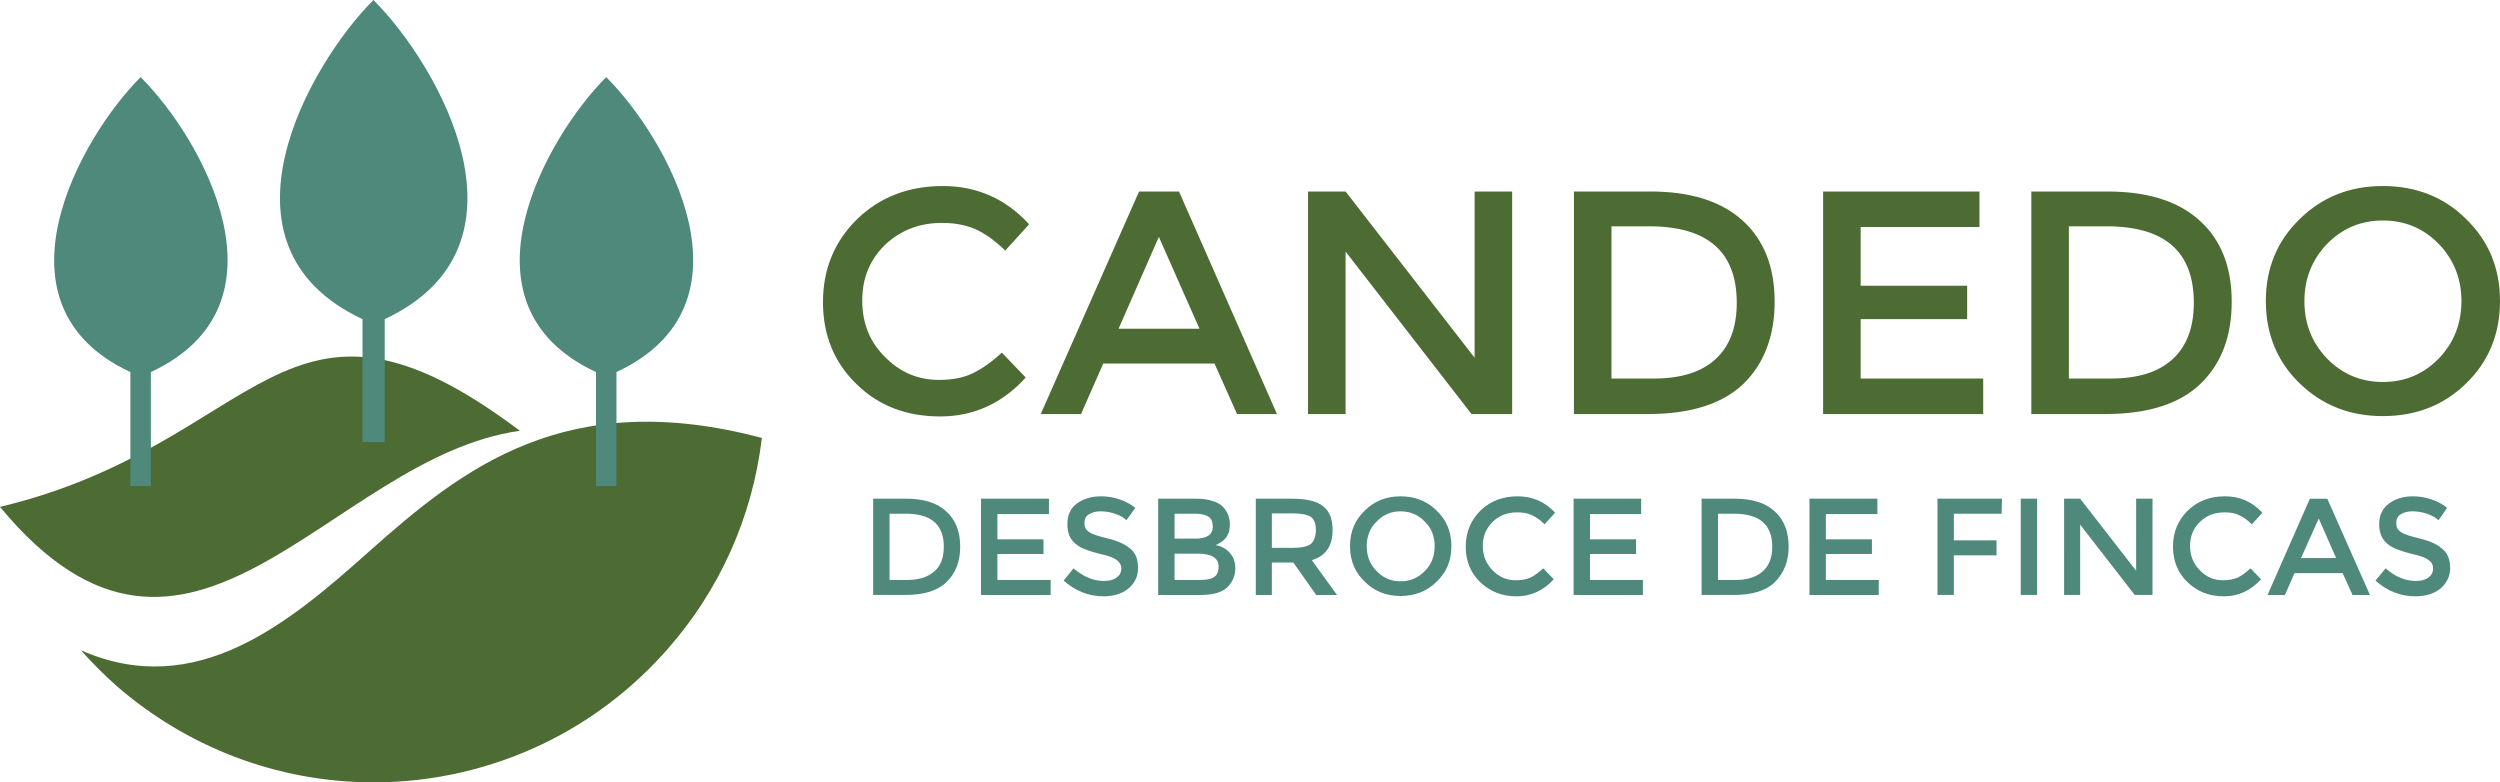
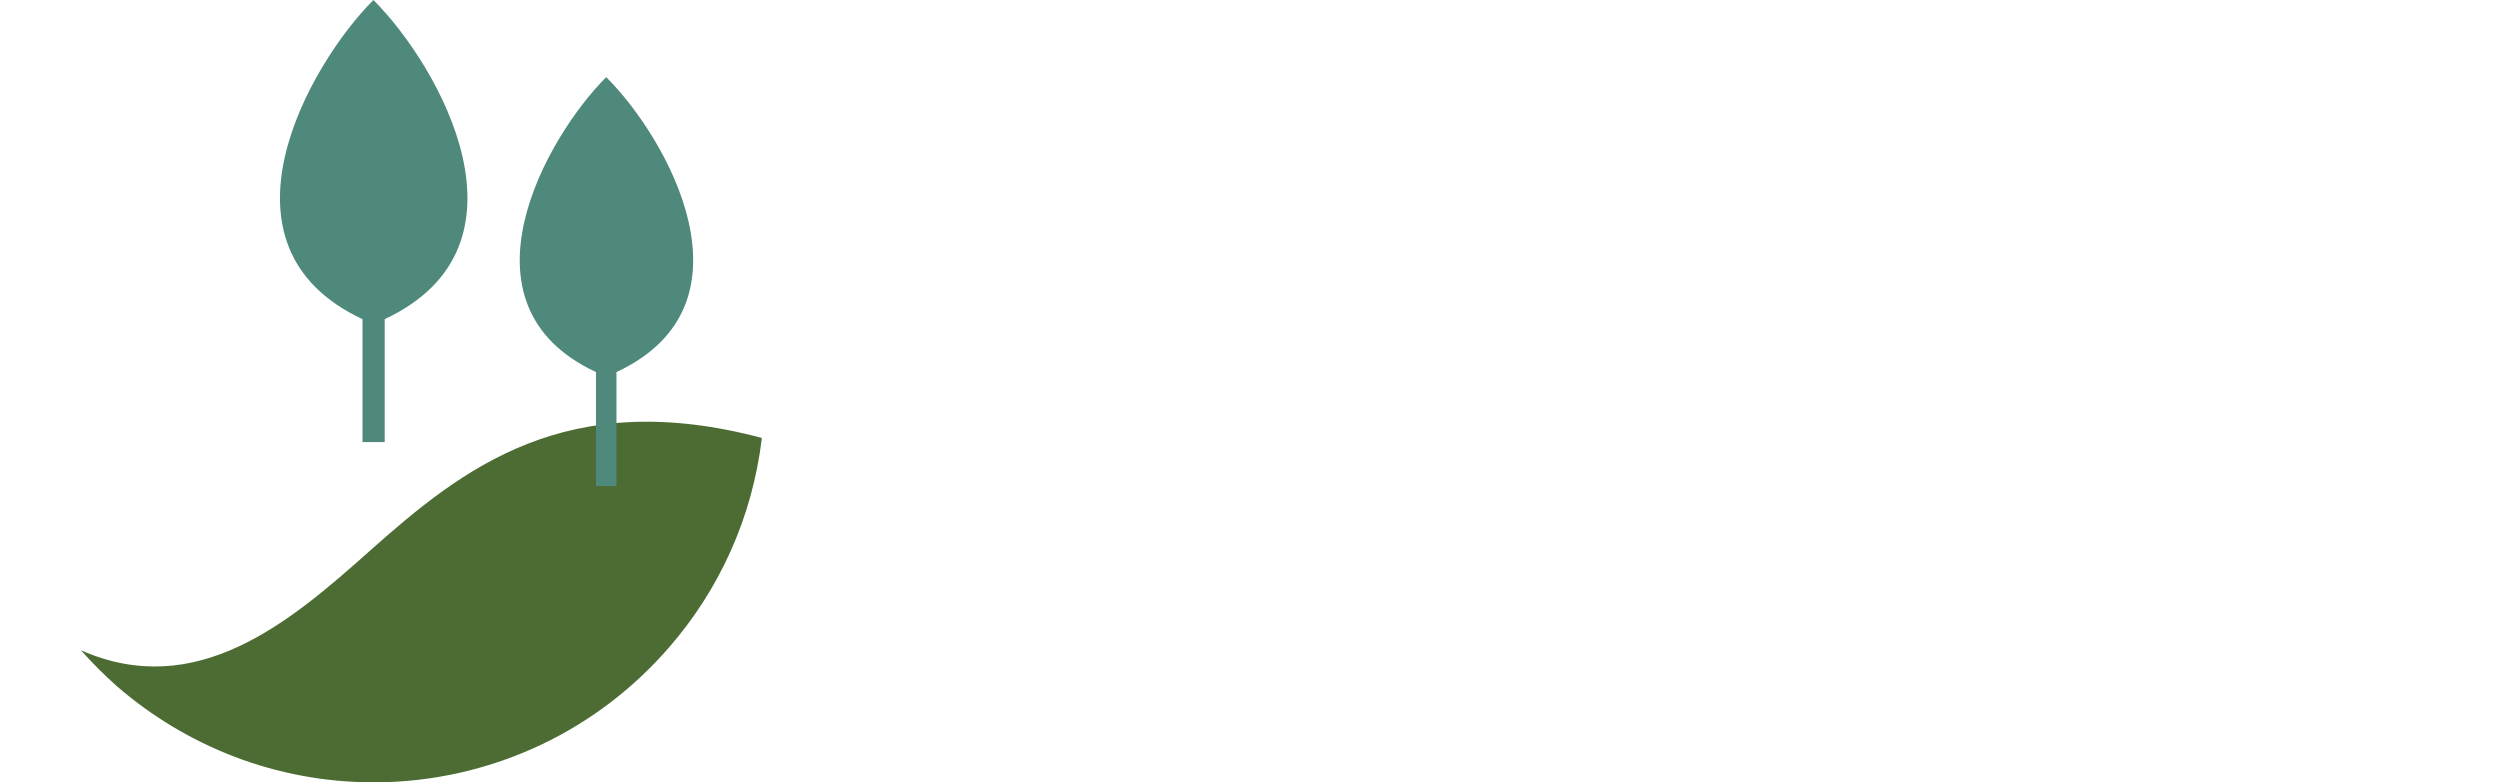
<svg xmlns="http://www.w3.org/2000/svg" version="1.1" id="Layer_1" x="0px" y="0px" width="292.847px" height="91.644px" viewBox="0 0 292.847 91.644" enable-background="new 0 0 292.847 91.644" xml:space="preserve">
  <g>
    <path fill-rule="evenodd" clip-rule="evenodd" fill="#4C6C33" d="M78.29,75.931c-4.079,4.678-9.077,8.516-14.755,11.235   c-5.958,2.839-12.675,4.478-19.752,4.478c-11.516,0-22.032-4.278-30.109-11.274c-1.479-1.32-2.879-2.72-4.198-4.199   c13.515,5.958,24.43-3.238,33.787-11.596C54.219,54.82,66.334,45.222,89.245,51.3C88.126,60.696,84.208,69.173,78.29,75.931   L78.29,75.931z" />
-     <path fill-rule="evenodd" clip-rule="evenodd" fill="#4C6C33" d="M60.896,50.461C33.107,29.548,30.868,51.98,0,59.377   C22.271,86.288,38.545,53.58,60.896,50.461L60.896,50.461z" />
-     <path fill-rule="evenodd" clip-rule="evenodd" fill="#4E897B" d="M17.673,43.583v13.355h-2.399V43.583   c-16.993-7.917-5.757-27.629,1.2-34.546C23.631,16.153,34.667,35.666,17.673,43.583L17.673,43.583z" />
    <path fill-rule="evenodd" clip-rule="evenodd" fill="#4E897B" d="M72.212,43.583v13.355h-2.4V43.583   c-16.993-7.917-5.757-27.629,1.2-34.546C78.17,16.153,89.205,35.666,72.212,43.583L72.212,43.583z" />
    <path fill-rule="evenodd" clip-rule="evenodd" fill="#4E897B" d="M45.063,37.386v14.395h-2.599V37.386   C24.07,28.789,36.226,7.517,43.743,0C51.46,7.717,63.416,28.789,45.063,37.386L45.063,37.386z" />
-     <path fill="#4C6C33" d="M109.997,44.502c1.52,0,2.799-0.239,3.918-0.76c1.08-0.519,2.239-1.319,3.439-2.438l2.799,2.919   c-2.759,3.038-6.078,4.558-10.037,4.558c-3.918,0-7.197-1.238-9.796-3.798c-2.599-2.519-3.918-5.718-3.918-9.597   s1.359-7.117,3.998-9.716c2.639-2.559,5.998-3.878,10.037-3.878c4.038,0,7.397,1.52,10.116,4.479l-2.798,3.079   c-1.24-1.2-2.44-2.04-3.519-2.519c-1.12-0.48-2.399-0.72-3.918-0.72c-2.639,0-4.838,0.879-6.637,2.559   c-1.76,1.719-2.679,3.878-2.679,6.518c0,2.679,0.879,4.878,2.679,6.638C105.439,43.623,107.559,44.502,109.997,44.502   L109.997,44.502z M129.23,42.584l-2.599,5.917h-4.719l11.516-26.069h4.678L149.582,48.5h-4.678l-2.639-5.917H129.23z    M140.505,38.505l-4.758-10.755l-4.719,10.755H140.505z M172.734,22.432h4.398V48.5h-4.76L157.62,29.469V48.5h-4.398V22.432h4.398   l15.114,19.472V22.432z M193.325,22.432c4.68,0,8.277,1.119,10.797,3.398c2.518,2.279,3.758,5.438,3.758,9.516   c0,4.038-1.24,7.238-3.638,9.597c-2.439,2.358-6.197,3.558-11.196,3.558h-8.678V22.432H193.325z M203.441,35.466   c0-5.998-3.438-8.957-10.276-8.957h-4.398v17.833h4.92c3.158,0,5.557-0.72,7.235-2.239   C202.602,40.584,203.441,38.385,203.441,35.466L203.441,35.466z M231.87,22.432v4.158h-13.914v6.877h12.475v3.919h-12.475v6.957   h14.355V48.5h-18.754V22.432H231.87z M246.864,22.432c4.679,0,8.278,1.119,10.796,3.398c2.52,2.279,3.759,5.438,3.759,9.516   c0,4.038-1.199,7.238-3.638,9.597c-2.439,2.358-6.158,3.558-11.196,3.558h-8.637V22.432H246.864z M256.981,35.466   c0-5.998-3.398-8.957-10.236-8.957h-4.398v17.833h4.878c3.159,0,5.558-0.72,7.237-2.239   C256.14,40.584,256.981,38.385,256.981,35.466L256.981,35.466z M285.689,28.589c-1.799-1.839-3.957-2.759-6.557-2.759   s-4.758,0.919-6.559,2.759c-1.759,1.839-2.638,4.078-2.638,6.678c0,2.639,0.879,4.877,2.638,6.717   c1.801,1.839,3.959,2.759,6.559,2.759s4.758-0.92,6.557-2.759c1.76-1.84,2.64-4.079,2.64-6.717   C288.329,32.667,287.449,30.428,285.689,28.589L285.689,28.589z M288.888,44.903c-2.599,2.56-5.878,3.838-9.756,3.838   c-3.879,0-7.117-1.278-9.757-3.838c-2.638-2.56-3.958-5.798-3.958-9.636s1.32-7.038,3.958-9.597   c2.64-2.599,5.878-3.878,9.757-3.878c3.878,0,7.157,1.28,9.756,3.878c2.639,2.559,3.959,5.758,3.959,9.597   S291.527,42.343,288.888,44.903L288.888,44.903z" />
-     <path fill="#4E897B" d="M106.159,58.417c2.04,0,3.599,0.479,4.678,1.479c1.08,0.96,1.64,2.359,1.64,4.119   c0,1.759-0.52,3.118-1.6,4.157c-1.04,1.04-2.679,1.521-4.838,1.521h-3.759V58.417H106.159z M110.557,64.055   c0-2.599-1.479-3.879-4.438-3.879h-1.92v7.757h2.12c1.359,0,2.399-0.359,3.119-0.998C110.197,66.294,110.557,65.335,110.557,64.055   L110.557,64.055z M122.872,58.417v1.799h-6.038v2.959h5.398v1.719h-5.398v3.039h6.238v1.761h-8.157V58.417H122.872z    M128.911,59.897c-0.56,0-1,0.12-1.36,0.359c-0.36,0.2-0.52,0.561-0.52,1c0,0.479,0.16,0.799,0.52,1.04   c0.359,0.28,1.119,0.52,2.279,0.799c1.159,0.28,1.999,0.681,2.599,1.2c0.6,0.479,0.879,1.239,0.879,2.238   c0,0.96-0.359,1.761-1.119,2.399c-0.72,0.6-1.719,0.921-2.919,0.921c-1.759,0-3.318-0.641-4.678-1.841l1.159-1.439   c1.16,1,2.359,1.479,3.559,1.479c0.64,0,1.12-0.12,1.479-0.399c0.36-0.24,0.56-0.6,0.56-1.04c0-0.439-0.2-0.759-0.52-0.999   c-0.359-0.279-0.919-0.48-1.759-0.681c-0.84-0.199-1.479-0.399-1.88-0.559c-0.439-0.16-0.839-0.359-1.159-0.641   c-0.68-0.52-1-1.278-1-2.318c0-1.08,0.36-1.879,1.12-2.439c0.76-0.56,1.719-0.839,2.839-0.839c0.72,0,1.439,0.119,2.159,0.359   c0.679,0.239,1.319,0.56,1.839,1l-1.04,1.439c-0.32-0.321-0.76-0.561-1.359-0.761C130.03,59.977,129.47,59.897,128.911,59.897   L128.911,59.897z M140.625,69.694h-4.958V58.417h4.398c0.759,0,1.439,0.08,1.999,0.279c0.56,0.16,0.959,0.399,1.24,0.721   c0.52,0.6,0.76,1.238,0.76,1.999c0,0.88-0.28,1.52-0.84,1.959c-0.2,0.159-0.36,0.239-0.44,0.279c-0.04,0.04-0.2,0.121-0.399,0.201   c0.72,0.12,1.279,0.439,1.679,0.919c0.439,0.48,0.64,1.08,0.64,1.799c0,0.801-0.28,1.479-0.799,2.08   C143.265,69.373,142.145,69.694,140.625,69.694L140.625,69.694z M137.586,63.095h2.439c1.36,0,2.04-0.479,2.04-1.399   c0-0.56-0.16-0.919-0.479-1.16c-0.36-0.239-0.88-0.359-1.56-0.359h-2.439V63.095z M137.586,67.933h2.999   c0.68,0,1.24-0.08,1.599-0.319c0.36-0.2,0.56-0.64,0.56-1.24c0-0.998-0.8-1.519-2.399-1.519h-2.759V67.933z M156.099,62.095   c0,1.841-0.799,3.039-2.438,3.52l2.959,4.079h-2.439l-2.68-3.799h-2.518v3.799h-1.88V58.417h4.199c1.719,0,2.959,0.279,3.679,0.88   C155.74,59.857,156.099,60.817,156.099,62.095L156.099,62.095z M151.381,64.175c1.08,0,1.8-0.159,2.199-0.48   c0.359-0.359,0.56-0.879,0.56-1.64c0-0.719-0.2-1.238-0.6-1.52c-0.4-0.239-1.079-0.399-2.119-0.399h-2.438v4.039H151.381z    M166.896,61.097c-0.761-0.801-1.72-1.2-2.839-1.2c-1.12,0-2.04,0.399-2.8,1.2c-0.8,0.759-1.159,1.759-1.159,2.879   c0,1.158,0.359,2.118,1.159,2.919c0.76,0.799,1.68,1.198,2.8,1.198c1.119,0,2.078-0.399,2.839-1.198   c0.799-0.801,1.158-1.761,1.158-2.919C168.054,62.856,167.695,61.856,166.896,61.097L166.896,61.097z M168.295,68.133   c-1.12,1.12-2.56,1.681-4.238,1.681c-1.68,0-3.079-0.561-4.199-1.681c-1.159-1.119-1.719-2.479-1.719-4.157   c0-1.68,0.56-3.039,1.719-4.159c1.12-1.12,2.52-1.679,4.199-1.679c1.679,0,3.118,0.559,4.238,1.679   c1.158,1.12,1.719,2.479,1.719,4.159C170.014,65.655,169.454,67.014,168.295,68.133L168.295,68.133z M177.572,67.973   c0.679,0,1.239-0.12,1.719-0.319c0.479-0.24,0.96-0.6,1.479-1.08l1.24,1.279c-1.2,1.32-2.68,2.001-4.358,2.001   c-1.72,0-3.119-0.562-4.279-1.681c-1.119-1.079-1.679-2.479-1.679-4.157c0-1.68,0.599-3.079,1.719-4.199   c1.16-1.12,2.6-1.679,4.358-1.679c1.76,0,3.199,0.639,4.398,1.919l-1.239,1.359c-0.52-0.52-1.04-0.881-1.52-1.08   c-0.479-0.239-1.04-0.319-1.68-0.319c-1.159,0-2.118,0.359-2.879,1.119c-0.759,0.72-1.159,1.68-1.159,2.8   c0,1.158,0.4,2.118,1.159,2.879C175.613,67.614,176.532,67.973,177.572,67.973L177.572,67.973z M192.246,58.417v1.799h-5.997v2.959   h5.396v1.719h-5.396v3.039h6.197v1.761h-8.117V58.417H192.246z M203.202,58.417c2.038,0,3.598,0.479,4.678,1.479   c1.08,0.96,1.64,2.359,1.64,4.119c0,1.759-0.56,3.118-1.6,4.157c-1.04,1.04-2.68,1.521-4.838,1.521h-3.759V58.417H203.202z    M207.6,64.055c0-2.599-1.479-3.879-4.479-3.879h-1.879v7.757h2.118c1.36,0,2.4-0.359,3.119-0.998   C207.201,66.294,207.6,65.335,207.6,64.055L207.6,64.055z M219.915,58.417v1.799h-6.037v2.959h5.398v1.719h-5.398v3.039h6.197   v1.761h-8.116V58.417H219.915z M228.872,60.176v3.119h4.999v1.759h-4.999v4.64h-1.919V58.417h7.557l-0.04,1.759H228.872z    M236.708,58.417h1.921v11.276h-1.921V58.417z M250.224,58.417h1.919v11.276h-2.08l-6.397-8.237v8.237h-1.879V58.417h1.879   l6.559,8.438V58.417z M260.418,67.973c0.681,0,1.24-0.12,1.72-0.319c0.48-0.24,0.96-0.6,1.479-1.08l1.239,1.279   c-1.199,1.32-2.638,2.001-4.358,2.001c-1.719,0-3.118-0.562-4.277-1.681c-1.119-1.079-1.681-2.479-1.681-4.157   c0-1.68,0.602-3.079,1.721-4.199c1.159-1.12,2.599-1.679,4.357-1.679c1.761,0,3.2,0.639,4.398,1.919l-1.238,1.359   c-0.521-0.52-1.04-0.881-1.52-1.08c-0.48-0.239-1.04-0.319-1.681-0.319c-1.158,0-2.118,0.359-2.878,1.119   c-0.76,0.72-1.159,1.68-1.159,2.8c0,1.158,0.399,2.118,1.159,2.879C258.46,67.614,259.38,67.973,260.418,67.973L260.418,67.973z    M268.776,67.134l-1.12,2.56h-2.038l4.957-11.276h2.039l4.999,11.276h-2.04l-1.158-2.56H268.776z M273.654,65.375l-2.039-4.639   l-2.08,4.639H273.654z M282.571,59.897c-0.56,0-1,0.12-1.36,0.359c-0.359,0.2-0.519,0.561-0.519,1c0,0.479,0.159,0.799,0.519,1.04   c0.36,0.28,1.12,0.52,2.28,0.799c1.16,0.28,2.039,0.681,2.6,1.2c0.599,0.479,0.919,1.239,0.919,2.238c0,0.96-0.4,1.761-1.12,2.399   c-0.759,0.6-1.72,0.921-2.959,0.921c-1.759,0-3.318-0.641-4.678-1.841l1.199-1.439c1.12,1,2.32,1.479,3.559,1.479   c0.601,0,1.08-0.12,1.439-0.399c0.36-0.24,0.561-0.6,0.561-1.04c0-0.439-0.16-0.759-0.521-0.999c-0.32-0.279-0.919-0.48-1.76-0.681   c-0.839-0.199-1.439-0.399-1.879-0.559c-0.439-0.16-0.8-0.359-1.159-0.641c-0.64-0.52-0.999-1.278-0.999-2.318   c0-1.08,0.399-1.879,1.158-2.439c0.761-0.56,1.68-0.839,2.799-0.839c0.721,0,1.44,0.119,2.16,0.359c0.72,0.239,1.32,0.56,1.839,1   l-1,1.439c-0.359-0.321-0.799-0.561-1.359-0.761C283.69,59.977,283.131,59.897,282.571,59.897L282.571,59.897z" />
  </g>
</svg>